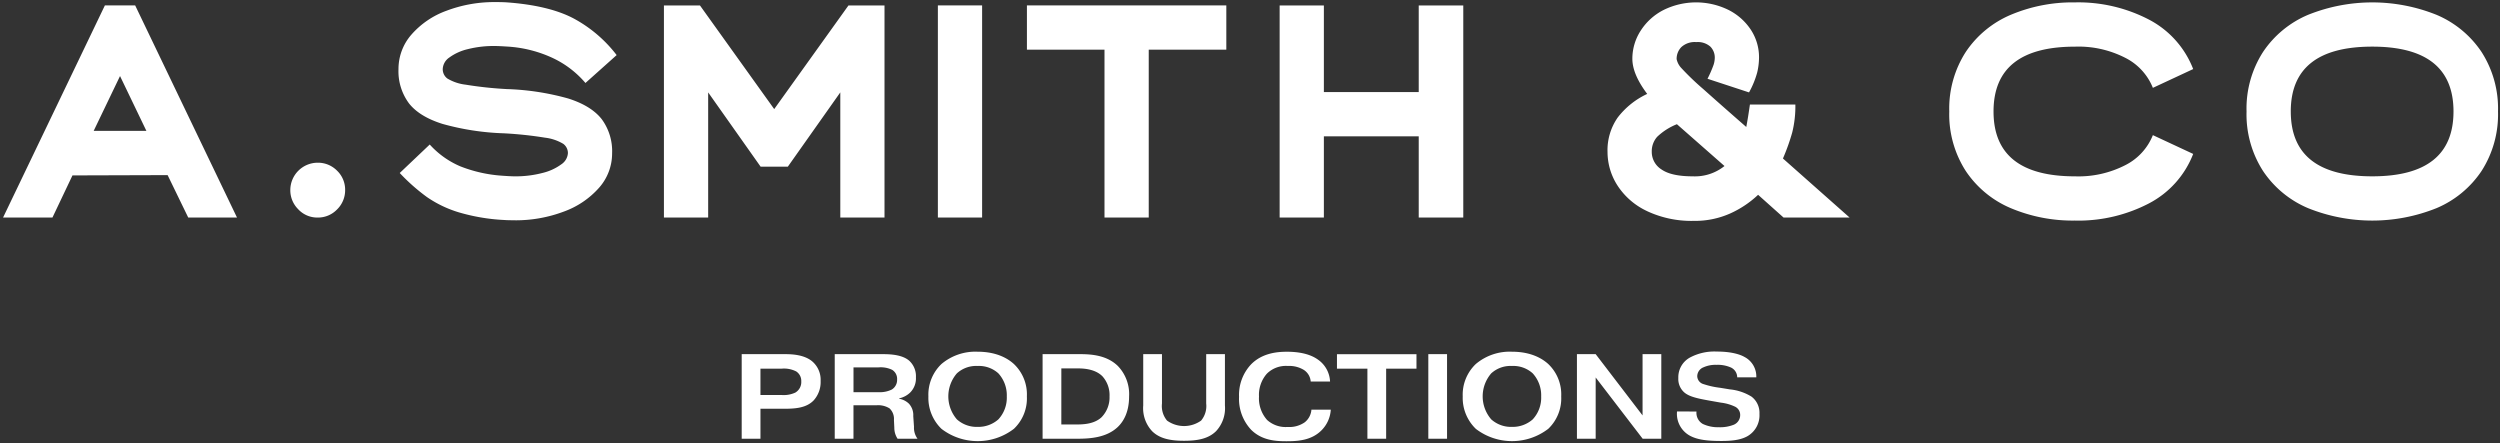
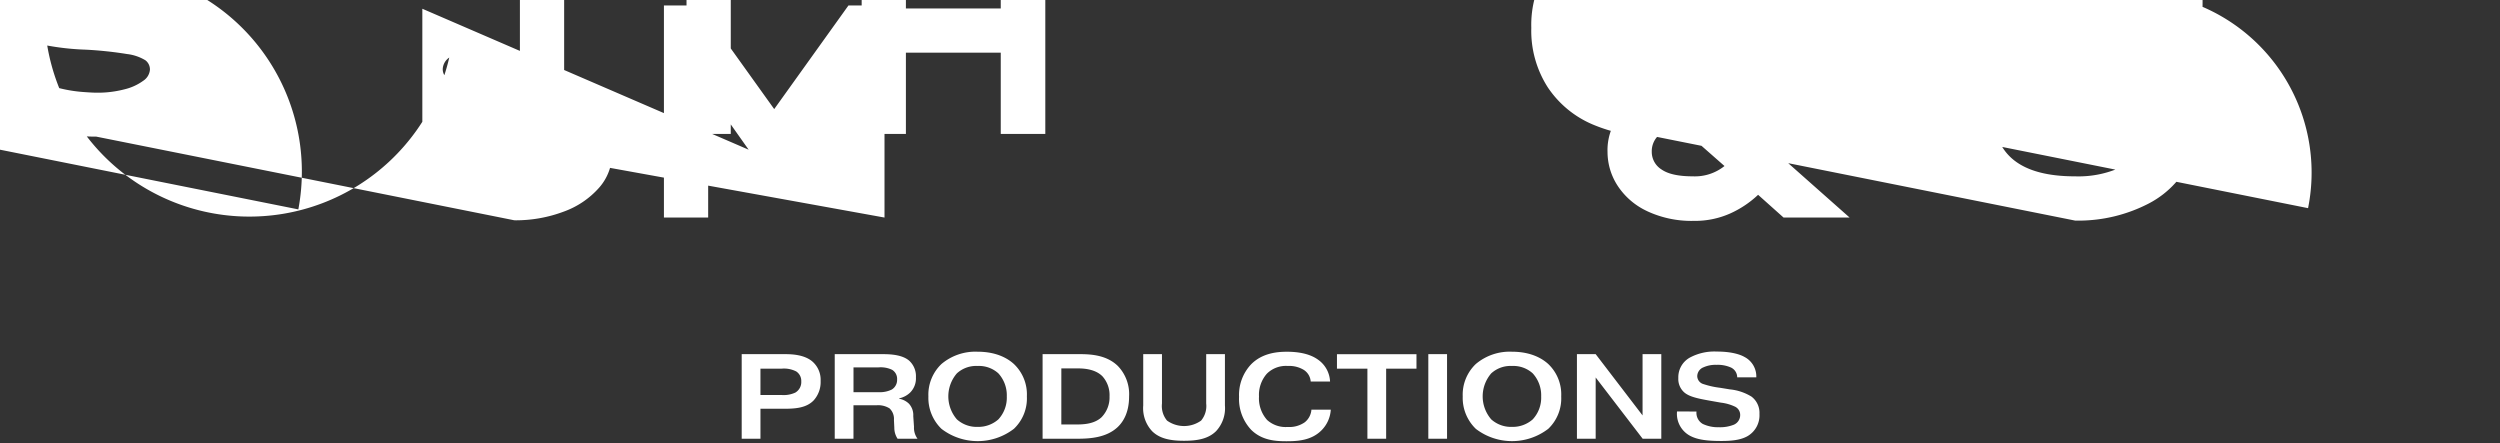
<svg xmlns="http://www.w3.org/2000/svg" width="651.964" height="115.577" viewBox="0 0 651.964 115.577">
  <rect x="0" y="0" width="651.964" height="115.577" fill="#333333" stroke="none" />
-   <path id="Union_1" data-name="Union 1" d="M13805.85-342.9a11.765,11.765,0,0,1-3.182-8.636,11.625,11.625,0,0,1,3.121-8.441c2.776-2.834,6.49-3.305,9.327-3.305,2.4,0,5.734.312,8.164,2.078a7.319,7.319,0,0,1,3.117,5.7h-5.043a3.946,3.946,0,0,0-1.827-3.057,7.27,7.27,0,0,0-4.128-1.011,7.049,7.049,0,0,0-5.482,2.018,8.34,8.34,0,0,0-2.05,5.954,8.469,8.469,0,0,0,2.11,6.107,7.212,7.212,0,0,0,5.354,1.83,7.024,7.024,0,0,0,4.476-1.227,4.638,4.638,0,0,0,1.731-3.277h5.05a8.31,8.31,0,0,1-2.4,5.359c-2.646,2.678-6.242,2.866-9.171,2.866S13808.622-340.186,13805.85-342.9Zm58.552-.287a11.214,11.214,0,0,1-3.405-8.441,11.039,11.039,0,0,1,3.405-8.448,13.7,13.7,0,0,1,9.451-3.213c5.451,0,8.319,2.174,9.455,3.213a10.933,10.933,0,0,1,3.372,8.448,10.946,10.946,0,0,1-3.372,8.441,15.494,15.494,0,0,1-9.455,3.213A15.481,15.481,0,0,1,13864.4-343.183Zm4.035-14.462a9.177,9.177,0,0,0,0,12.008,7.722,7.722,0,0,0,5.391,1.954,7.873,7.873,0,0,0,5.419-1.954,8.306,8.306,0,0,0,2.206-5.99,8.465,8.465,0,0,0-2.206-6.018,7.519,7.519,0,0,0-5.419-1.922c-.131-.007-.262-.011-.394-.011A7.423,7.423,0,0,0,13868.437-357.646Zm-143.386,14.462a11.222,11.222,0,0,1-3.4-8.441,11.06,11.06,0,0,1,3.4-8.448,13.712,13.712,0,0,1,9.454-3.213c5.451,0,8.316,2.174,9.451,3.213a10.927,10.927,0,0,1,3.377,8.448,10.922,10.922,0,0,1-3.377,8.441,15.473,15.473,0,0,1-9.451,3.213A15.491,15.491,0,0,1,13725.051-343.183Zm4.035-14.462a9.177,9.177,0,0,0,0,12.008,7.709,7.709,0,0,0,5.388,1.954,7.882,7.882,0,0,0,5.422-1.954,8.319,8.319,0,0,0,2.2-5.99,8.479,8.479,0,0,0-2.2-6.018,7.528,7.528,0,0,0-5.422-1.922c-.132-.007-.263-.011-.391-.011A7.423,7.423,0,0,0,13729.086-357.646Zm191.633,16.5a6.492,6.492,0,0,1-3.845-6.458v-.1l5.075.014v.124a3.33,3.33,0,0,0,1.663,3.121,9.249,9.249,0,0,0,4.2.851,9.568,9.568,0,0,0,3.908-.667,2.724,2.724,0,0,0,1.635-2.522,2.388,2.388,0,0,0-1.415-2.206,11.763,11.763,0,0,0-3.561-1.007l-2.838-.5c-3.185-.567-5.515-1.039-6.837-2.238a4.652,4.652,0,0,1-1.482-3.688,5.862,5.862,0,0,1,3-5.33,13.5,13.5,0,0,1,7.029-1.575c4.6,0,6.682,1.1,7.186,1.387a5.722,5.722,0,0,1,3.12,5.33h-4.982a2.825,2.825,0,0,0-1.7-2.585,8.488,8.488,0,0,0-3.749-.667,7.484,7.484,0,0,0-3.309.631,2.534,2.534,0,0,0-1.663,2.334,2.216,2.216,0,0,0,1.7,2.078,21.71,21.71,0,0,0,4.32.947l2.485.408a13.186,13.186,0,0,1,5.643,1.887,5.293,5.293,0,0,1,2.078,4.508,6.278,6.278,0,0,1-3,5.735c-1.887,1.135-4.476,1.326-6.966,1.326C13924.847-340.006,13922.517-340.325,13920.719-341.144Zm-140.709-1.4a8.768,8.768,0,0,1-2.334-6.713v-13.395h4.888v12.891a5.918,5.918,0,0,0,1.322,4.44,7.656,7.656,0,0,0,8.884,0,5.909,5.909,0,0,0,1.327-4.44v-12.891h4.887v13.395a8.768,8.768,0,0,1-2.334,6.713c-2.018,1.986-4.887,2.486-8.319,2.486S13782.027-340.566,13780.01-342.548Zm127.913,1.954-12.256-15.977v15.977h-4.888v-22.059h4.888l12.228,15.977v-15.977h4.888l0,22.059Zm-55.9,0v-22.059h4.884v22.059Zm-15.885,0v-18.278h-7.94v-3.773h20.736v3.773h-7.909v18.278Zm-84.707,0v-22.059h9.8c3.024,0,6.993.312,9.83,3.089a10.593,10.593,0,0,1,2.93,7.94c0,4.252-1.574,6.65-2.961,7.972-2.965,2.805-7.281,3.057-10.65,3.057Zm4.887-3.717h3.813c1.795,0,4.7-.064,6.65-1.862a7.417,7.417,0,0,0,2.109-5.479,7.319,7.319,0,0,0-1.861-5.235c-1.795-1.794-4.568-2.046-6.331-2.046h-4.376Zm-42.7,3.717a5.1,5.1,0,0,1-.852-2.834l-.1-2.05a3.762,3.762,0,0,0-1.135-3.022,5.552,5.552,0,0,0-3.369-.823h-6.05v8.728h-4.888v-22.059h12.512c1.951,0,5.072.124,6.9,1.7a5.459,5.459,0,0,1,1.763,4.348,5.2,5.2,0,0,1-1.479,3.94,5.932,5.932,0,0,1-2.9,1.543v.092a4.932,4.932,0,0,1,2.554,1.294,4.406,4.406,0,0,1,1.132,3.245l.191,2.777a4.823,4.823,0,0,0,.915,3.117Zm-11.5-12.132h6.869a7.052,7.052,0,0,0,3.121-.7,2.938,2.938,0,0,0,1.383-2.614,2.758,2.758,0,0,0-1.291-2.522,6.826,6.826,0,0,0-3.624-.631h-6.458Zm-29.156,12.132v-22.059h11.349c1.951,0,4.916.188,6.934,1.794a6.306,6.306,0,0,1,2.3,5.2,7.115,7.115,0,0,1-1.794,5.043c-1.922,2.018-4.823,2.206-7.845,2.206h-6.051v7.816Zm4.891-11.409h5.479a7.2,7.2,0,0,0,3.625-.631,3.181,3.181,0,0,0,1.542-2.929,2.947,2.947,0,0,0-1.322-2.585,7,7,0,0,0-3.781-.723h-5.543Zm231.258-47.934h0a18.5,18.5,0,0,1-7.745-6.678,16.172,16.172,0,0,1-2.607-8.731,14.882,14.882,0,0,1,2.649-9.008,20.737,20.737,0,0,1,7.7-6.164q-3.873-5.139-3.873-9.168a13.436,13.436,0,0,1,2.136-7.27,15.324,15.324,0,0,1,5.926-5.412,19.163,19.163,0,0,1,16.87-.121,15.086,15.086,0,0,1,5.927,5.178,13.058,13.058,0,0,1,2.174,7.387,17.1,17.1,0,0,1-.472,3.791,23.121,23.121,0,0,1-2.135,5.22l-10.828-3.554a31.053,31.053,0,0,0,1.582-3.635,6.334,6.334,0,0,0,.313-1.816,4.054,4.054,0,0,0-1.143-2.926,4.928,4.928,0,0,0-3.674-1.185,5.142,5.142,0,0,0-3.908,1.305,4.389,4.389,0,0,0-1.224,3.121,4.862,4.862,0,0,0,1.3,2.412,68.5,68.5,0,0,0,5.65,5.412q4.419,3.953,11.214,9.884.478-2.527.946-5.848h11.856a28.189,28.189,0,0,1-.827,7.309,53.489,53.489,0,0,1-2.415,6.756l17.385,15.4h-17.225l-6.636-5.93a26.209,26.209,0,0,1-7.352,4.9,22.559,22.559,0,0,1-9.4,1.9c-.228,0-.454.007-.682.007A27.285,27.285,0,0,1,13909.1-399.937Zm2.567-19.364a5.676,5.676,0,0,0-1.383,3.873,5.4,5.4,0,0,0,2.567,4.625q2.563,1.777,8.1,1.777a12.351,12.351,0,0,0,8.3-2.688l-12.409-10.905A15.957,15.957,0,0,0,13911.672-419.3Zm109,21.811a41.474,41.474,0,0,1-16.757-3.238,26.507,26.507,0,0,1-11.735-9.682,27.3,27.3,0,0,1-4.306-15.526,27.306,27.306,0,0,1,4.306-15.53,26.57,26.57,0,0,1,11.735-9.682,41.534,41.534,0,0,1,16.757-3.238,39.871,39.871,0,0,1,19.239,4.465A24.521,24.521,0,0,1,14051.49-437l-10.512,4.9a15,15,0,0,0-7.1-7.781,26.742,26.742,0,0,0-13.2-2.965q-21.258,0-21.254,16.913t21.254,16.909a26.742,26.742,0,0,0,13.2-2.965,14.983,14.983,0,0,0,7.1-7.781l10.512,4.9a24.513,24.513,0,0,1-11.575,12.923,39.852,39.852,0,0,1-18.342,4.472C14021.274-397.479,14020.974-397.483,14020.676-397.49Zm60.771-3.238a26.5,26.5,0,0,1-11.738-9.682,27.3,27.3,0,0,1-4.306-15.526,27.306,27.306,0,0,1,4.306-15.53,26.552,26.552,0,0,1,11.738-9.678,44.931,44.931,0,0,1,33.5,0,26.528,26.528,0,0,1,11.735,9.678,27.29,27.29,0,0,1,4.3,15.53,27.272,27.272,0,0,1-4.3,15.526,26.491,26.491,0,0,1-11.735,9.682,44.941,44.941,0,0,1-16.754,3.241A44.906,44.906,0,0,1,14081.447-400.728Zm-4.507-25.208q0,16.911,21.254,16.909h0q21.177,0,21.18-16.909t-21.183-16.913Q14076.937-442.849,14076.94-425.936Zm-463.295,28.368c-1.209,0-2.135-.028-2.767-.078a50.415,50.415,0,0,1-11.771-2.014h0a29.787,29.787,0,0,1-8.218-3.951,50.266,50.266,0,0,1-7.106-6.284l7.823-7.426a22.737,22.737,0,0,0,7.983,5.692,36.367,36.367,0,0,0,10.979,2.447c1.476.106,2.532.16,3.163.156a27.487,27.487,0,0,0,7.231-.869,13.705,13.705,0,0,0,4.94-2.248,3.817,3.817,0,0,0,1.737-2.887,3,3,0,0,0-1.185-2.451,11.937,11.937,0,0,0-4.776-1.624,99.976,99.976,0,0,0-10.785-1.142,66.99,66.99,0,0,1-15.963-2.451q-6.022-1.894-8.745-5.369a14.052,14.052,0,0,1-2.728-8.93,13.588,13.588,0,0,1,3.358-8.969,22.18,22.18,0,0,1,9.164-6.245,35.24,35.24,0,0,1,12.168-2.256h.486c.063,0,.127,0,.191,0,1.266,0,2.237.028,2.922.078q10.825.793,17.229,4.107a35.051,35.051,0,0,1,11.377,9.639l-8.139,7.274a25.394,25.394,0,0,0-8.377-6.44,32.518,32.518,0,0,0-11.771-3.043c-1.582-.1-2.741-.16-3.479-.16a27.585,27.585,0,0,0-7.106.83A13.275,13.275,0,0,0,13596.7-440a3.809,3.809,0,0,0-1.7,3,3.014,3.014,0,0,0,1.185,2.451,11.855,11.855,0,0,0,4.78,1.617,98.261,98.261,0,0,0,10.781,1.153,67.038,67.038,0,0,1,15.966,2.451q6,1.9,8.731,5.373a14.048,14.048,0,0,1,2.724,8.93,13.474,13.474,0,0,1-3.394,8.969,22.453,22.453,0,0,1-9.249,6.242,35.526,35.526,0,0,1-12.462,2.256C13613.922-397.564,13613.784-397.564,13613.646-397.568Zm-56.307-2.837,0-.007a6.966,6.966,0,0,1-2.092-5.057,7.146,7.146,0,0,1,7.106-7.107,6.962,6.962,0,0,1,5.1,2.092,6.857,6.857,0,0,1,2.092,5.022,6.969,6.969,0,0,1-2.092,5.057,6.888,6.888,0,0,1-4.979,2.131h-.2A6.792,6.792,0,0,1,13557.339-400.405Zm292.182,2.128v-21.179h-24.737v21.179h-11.536v-55.31h11.536v22.594h24.737v-22.594h11.618v55.31Zm-81.948,0v-43.781h-20.229v-11.537h52v11.537h-20.233v43.781Zm-43.451,0v-55.318h11.537v55.318Zm-25.445,0v-32.638L13685-411.555h-7.107l-13.675-19.36v32.638h-11.537v-55.31h9.4l19.359,27.024,19.364-27.024h9.4v55.31Zm-218.342,0,26.553-55.318h7.9l26.553,55.314h-12.718l-5.373-11.061-24.814.078-5.221,10.987Zm23.631-22.6h13.749l-6.876-14.3Z" transform="translate(-13479.539 455.011)" fill="#fff" stroke="rgba(0,0,0,0)" stroke-miterlimit="10" stroke-width="1" />
+   <path id="Union_1" data-name="Union 1" d="M13805.85-342.9a11.765,11.765,0,0,1-3.182-8.636,11.625,11.625,0,0,1,3.121-8.441c2.776-2.834,6.49-3.305,9.327-3.305,2.4,0,5.734.312,8.164,2.078a7.319,7.319,0,0,1,3.117,5.7h-5.043a3.946,3.946,0,0,0-1.827-3.057,7.27,7.27,0,0,0-4.128-1.011,7.049,7.049,0,0,0-5.482,2.018,8.34,8.34,0,0,0-2.05,5.954,8.469,8.469,0,0,0,2.11,6.107,7.212,7.212,0,0,0,5.354,1.83,7.024,7.024,0,0,0,4.476-1.227,4.638,4.638,0,0,0,1.731-3.277h5.05a8.31,8.31,0,0,1-2.4,5.359c-2.646,2.678-6.242,2.866-9.171,2.866S13808.622-340.186,13805.85-342.9Zm58.552-.287a11.214,11.214,0,0,1-3.405-8.441,11.039,11.039,0,0,1,3.405-8.448,13.7,13.7,0,0,1,9.451-3.213c5.451,0,8.319,2.174,9.455,3.213a10.933,10.933,0,0,1,3.372,8.448,10.946,10.946,0,0,1-3.372,8.441,15.494,15.494,0,0,1-9.455,3.213A15.481,15.481,0,0,1,13864.4-343.183Zm4.035-14.462a9.177,9.177,0,0,0,0,12.008,7.722,7.722,0,0,0,5.391,1.954,7.873,7.873,0,0,0,5.419-1.954,8.306,8.306,0,0,0,2.206-5.99,8.465,8.465,0,0,0-2.206-6.018,7.519,7.519,0,0,0-5.419-1.922c-.131-.007-.262-.011-.394-.011A7.423,7.423,0,0,0,13868.437-357.646Zm-143.386,14.462a11.222,11.222,0,0,1-3.4-8.441,11.06,11.06,0,0,1,3.4-8.448,13.712,13.712,0,0,1,9.454-3.213c5.451,0,8.316,2.174,9.451,3.213a10.927,10.927,0,0,1,3.377,8.448,10.922,10.922,0,0,1-3.377,8.441,15.473,15.473,0,0,1-9.451,3.213A15.491,15.491,0,0,1,13725.051-343.183Zm4.035-14.462a9.177,9.177,0,0,0,0,12.008,7.709,7.709,0,0,0,5.388,1.954,7.882,7.882,0,0,0,5.422-1.954,8.319,8.319,0,0,0,2.2-5.99,8.479,8.479,0,0,0-2.2-6.018,7.528,7.528,0,0,0-5.422-1.922c-.132-.007-.263-.011-.391-.011A7.423,7.423,0,0,0,13729.086-357.646Zm191.633,16.5a6.492,6.492,0,0,1-3.845-6.458v-.1l5.075.014v.124a3.33,3.33,0,0,0,1.663,3.121,9.249,9.249,0,0,0,4.2.851,9.568,9.568,0,0,0,3.908-.667,2.724,2.724,0,0,0,1.635-2.522,2.388,2.388,0,0,0-1.415-2.206,11.763,11.763,0,0,0-3.561-1.007l-2.838-.5c-3.185-.567-5.515-1.039-6.837-2.238a4.652,4.652,0,0,1-1.482-3.688,5.862,5.862,0,0,1,3-5.33,13.5,13.5,0,0,1,7.029-1.575c4.6,0,6.682,1.1,7.186,1.387a5.722,5.722,0,0,1,3.12,5.33h-4.982a2.825,2.825,0,0,0-1.7-2.585,8.488,8.488,0,0,0-3.749-.667,7.484,7.484,0,0,0-3.309.631,2.534,2.534,0,0,0-1.663,2.334,2.216,2.216,0,0,0,1.7,2.078,21.71,21.71,0,0,0,4.32.947l2.485.408a13.186,13.186,0,0,1,5.643,1.887,5.293,5.293,0,0,1,2.078,4.508,6.278,6.278,0,0,1-3,5.735c-1.887,1.135-4.476,1.326-6.966,1.326C13924.847-340.006,13922.517-340.325,13920.719-341.144Zm-140.709-1.4a8.768,8.768,0,0,1-2.334-6.713v-13.395h4.888v12.891a5.918,5.918,0,0,0,1.322,4.44,7.656,7.656,0,0,0,8.884,0,5.909,5.909,0,0,0,1.327-4.44v-12.891h4.887v13.395a8.768,8.768,0,0,1-2.334,6.713c-2.018,1.986-4.887,2.486-8.319,2.486S13782.027-340.566,13780.01-342.548Zm127.913,1.954-12.256-15.977v15.977h-4.888v-22.059h4.888l12.228,15.977v-15.977h4.888l0,22.059Zm-55.9,0v-22.059h4.884v22.059Zm-15.885,0v-18.278h-7.94v-3.773h20.736v3.773h-7.909v18.278Zm-84.707,0v-22.059h9.8c3.024,0,6.993.312,9.83,3.089a10.593,10.593,0,0,1,2.93,7.94c0,4.252-1.574,6.65-2.961,7.972-2.965,2.805-7.281,3.057-10.65,3.057Zm4.887-3.717h3.813c1.795,0,4.7-.064,6.65-1.862a7.417,7.417,0,0,0,2.109-5.479,7.319,7.319,0,0,0-1.861-5.235c-1.795-1.794-4.568-2.046-6.331-2.046h-4.376Zm-42.7,3.717a5.1,5.1,0,0,1-.852-2.834l-.1-2.05a3.762,3.762,0,0,0-1.135-3.022,5.552,5.552,0,0,0-3.369-.823h-6.05v8.728h-4.888v-22.059h12.512c1.951,0,5.072.124,6.9,1.7a5.459,5.459,0,0,1,1.763,4.348,5.2,5.2,0,0,1-1.479,3.94,5.932,5.932,0,0,1-2.9,1.543v.092a4.932,4.932,0,0,1,2.554,1.294,4.406,4.406,0,0,1,1.132,3.245l.191,2.777a4.823,4.823,0,0,0,.915,3.117Zm-11.5-12.132h6.869a7.052,7.052,0,0,0,3.121-.7,2.938,2.938,0,0,0,1.383-2.614,2.758,2.758,0,0,0-1.291-2.522,6.826,6.826,0,0,0-3.624-.631h-6.458Zm-29.156,12.132v-22.059h11.349c1.951,0,4.916.188,6.934,1.794a6.306,6.306,0,0,1,2.3,5.2,7.115,7.115,0,0,1-1.794,5.043c-1.922,2.018-4.823,2.206-7.845,2.206h-6.051v7.816Zm4.891-11.409h5.479a7.2,7.2,0,0,0,3.625-.631,3.181,3.181,0,0,0,1.542-2.929,2.947,2.947,0,0,0-1.322-2.585,7,7,0,0,0-3.781-.723h-5.543Zm231.258-47.934h0a18.5,18.5,0,0,1-7.745-6.678,16.172,16.172,0,0,1-2.607-8.731,14.882,14.882,0,0,1,2.649-9.008,20.737,20.737,0,0,1,7.7-6.164q-3.873-5.139-3.873-9.168a13.436,13.436,0,0,1,2.136-7.27,15.324,15.324,0,0,1,5.926-5.412,19.163,19.163,0,0,1,16.87-.121,15.086,15.086,0,0,1,5.927,5.178,13.058,13.058,0,0,1,2.174,7.387,17.1,17.1,0,0,1-.472,3.791,23.121,23.121,0,0,1-2.135,5.22l-10.828-3.554a31.053,31.053,0,0,0,1.582-3.635,6.334,6.334,0,0,0,.313-1.816,4.054,4.054,0,0,0-1.143-2.926,4.928,4.928,0,0,0-3.674-1.185,5.142,5.142,0,0,0-3.908,1.305,4.389,4.389,0,0,0-1.224,3.121,4.862,4.862,0,0,0,1.3,2.412,68.5,68.5,0,0,0,5.65,5.412q4.419,3.953,11.214,9.884.478-2.527.946-5.848h11.856a28.189,28.189,0,0,1-.827,7.309,53.489,53.489,0,0,1-2.415,6.756l17.385,15.4h-17.225l-6.636-5.93a26.209,26.209,0,0,1-7.352,4.9,22.559,22.559,0,0,1-9.4,1.9c-.228,0-.454.007-.682.007A27.285,27.285,0,0,1,13909.1-399.937Zm2.567-19.364a5.676,5.676,0,0,0-1.383,3.873,5.4,5.4,0,0,0,2.567,4.625q2.563,1.777,8.1,1.777a12.351,12.351,0,0,0,8.3-2.688l-12.409-10.905A15.957,15.957,0,0,0,13911.672-419.3Za41.474,41.474,0,0,1-16.757-3.238,26.507,26.507,0,0,1-11.735-9.682,27.3,27.3,0,0,1-4.306-15.526,27.306,27.306,0,0,1,4.306-15.53,26.57,26.57,0,0,1,11.735-9.682,41.534,41.534,0,0,1,16.757-3.238,39.871,39.871,0,0,1,19.239,4.465A24.521,24.521,0,0,1,14051.49-437l-10.512,4.9a15,15,0,0,0-7.1-7.781,26.742,26.742,0,0,0-13.2-2.965q-21.258,0-21.254,16.913t21.254,16.909a26.742,26.742,0,0,0,13.2-2.965,14.983,14.983,0,0,0,7.1-7.781l10.512,4.9a24.513,24.513,0,0,1-11.575,12.923,39.852,39.852,0,0,1-18.342,4.472C14021.274-397.479,14020.974-397.483,14020.676-397.49Zm60.771-3.238a26.5,26.5,0,0,1-11.738-9.682,27.3,27.3,0,0,1-4.306-15.526,27.306,27.306,0,0,1,4.306-15.53,26.552,26.552,0,0,1,11.738-9.678,44.931,44.931,0,0,1,33.5,0,26.528,26.528,0,0,1,11.735,9.678,27.29,27.29,0,0,1,4.3,15.53,27.272,27.272,0,0,1-4.3,15.526,26.491,26.491,0,0,1-11.735,9.682,44.941,44.941,0,0,1-16.754,3.241A44.906,44.906,0,0,1,14081.447-400.728Zm-4.507-25.208q0,16.911,21.254,16.909h0q21.177,0,21.18-16.909t-21.183-16.913Q14076.937-442.849,14076.94-425.936Zm-463.295,28.368c-1.209,0-2.135-.028-2.767-.078a50.415,50.415,0,0,1-11.771-2.014h0a29.787,29.787,0,0,1-8.218-3.951,50.266,50.266,0,0,1-7.106-6.284l7.823-7.426a22.737,22.737,0,0,0,7.983,5.692,36.367,36.367,0,0,0,10.979,2.447c1.476.106,2.532.16,3.163.156a27.487,27.487,0,0,0,7.231-.869,13.705,13.705,0,0,0,4.94-2.248,3.817,3.817,0,0,0,1.737-2.887,3,3,0,0,0-1.185-2.451,11.937,11.937,0,0,0-4.776-1.624,99.976,99.976,0,0,0-10.785-1.142,66.99,66.99,0,0,1-15.963-2.451q-6.022-1.894-8.745-5.369a14.052,14.052,0,0,1-2.728-8.93,13.588,13.588,0,0,1,3.358-8.969,22.18,22.18,0,0,1,9.164-6.245,35.24,35.24,0,0,1,12.168-2.256h.486c.063,0,.127,0,.191,0,1.266,0,2.237.028,2.922.078q10.825.793,17.229,4.107a35.051,35.051,0,0,1,11.377,9.639l-8.139,7.274a25.394,25.394,0,0,0-8.377-6.44,32.518,32.518,0,0,0-11.771-3.043c-1.582-.1-2.741-.16-3.479-.16a27.585,27.585,0,0,0-7.106.83A13.275,13.275,0,0,0,13596.7-440a3.809,3.809,0,0,0-1.7,3,3.014,3.014,0,0,0,1.185,2.451,11.855,11.855,0,0,0,4.78,1.617,98.261,98.261,0,0,0,10.781,1.153,67.038,67.038,0,0,1,15.966,2.451q6,1.9,8.731,5.373a14.048,14.048,0,0,1,2.724,8.93,13.474,13.474,0,0,1-3.394,8.969,22.453,22.453,0,0,1-9.249,6.242,35.526,35.526,0,0,1-12.462,2.256C13613.922-397.564,13613.784-397.564,13613.646-397.568Zm-56.307-2.837,0-.007a6.966,6.966,0,0,1-2.092-5.057,7.146,7.146,0,0,1,7.106-7.107,6.962,6.962,0,0,1,5.1,2.092,6.857,6.857,0,0,1,2.092,5.022,6.969,6.969,0,0,1-2.092,5.057,6.888,6.888,0,0,1-4.979,2.131h-.2A6.792,6.792,0,0,1,13557.339-400.405Zm292.182,2.128v-21.179h-24.737v21.179h-11.536v-55.31h11.536v22.594h24.737v-22.594h11.618v55.31Zm-81.948,0v-43.781h-20.229v-11.537h52v11.537h-20.233v43.781Zm-43.451,0v-55.318h11.537v55.318Zm-25.445,0v-32.638L13685-411.555h-7.107l-13.675-19.36v32.638h-11.537v-55.31h9.4l19.359,27.024,19.364-27.024h9.4v55.31Zm-218.342,0,26.553-55.318h7.9l26.553,55.314h-12.718l-5.373-11.061-24.814.078-5.221,10.987Zm23.631-22.6h13.749l-6.876-14.3Z" transform="translate(-13479.539 455.011)" fill="#fff" stroke="rgba(0,0,0,0)" stroke-miterlimit="10" stroke-width="1" />
</svg>